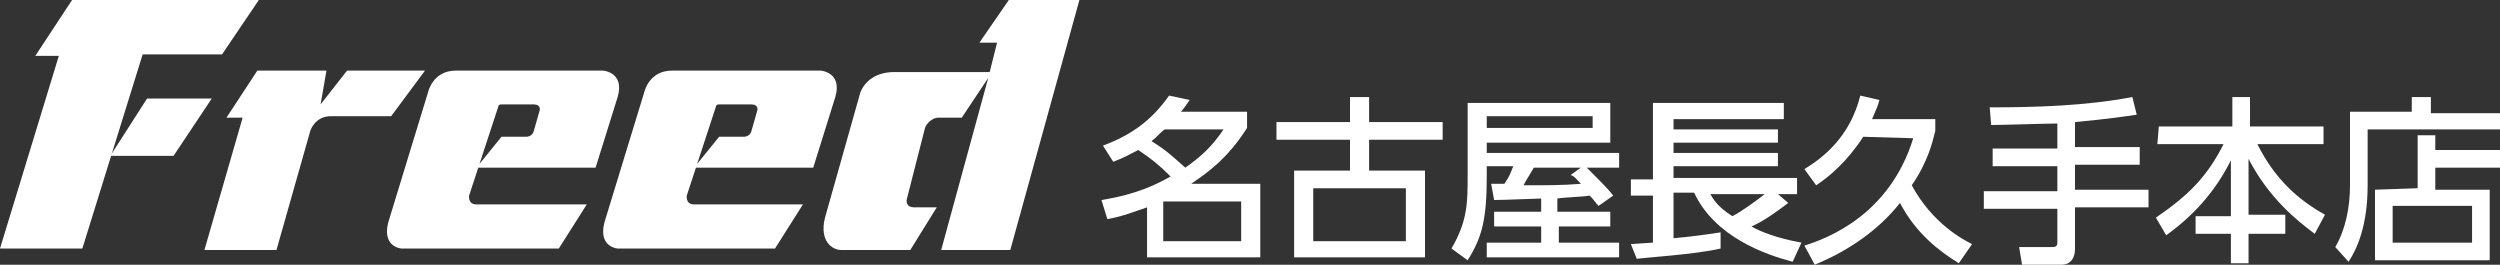
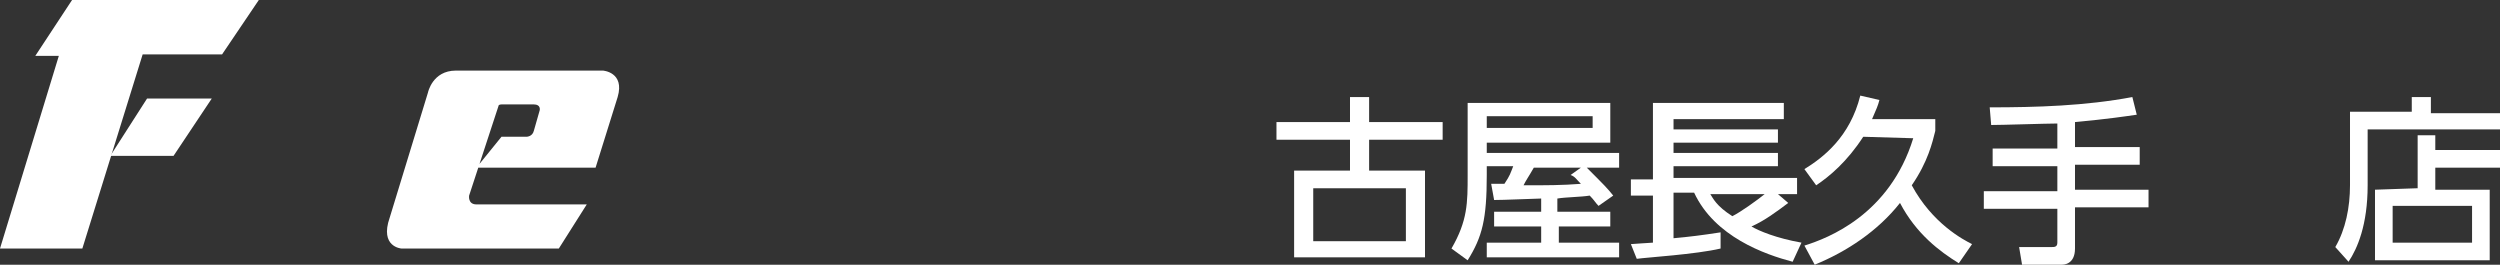
<svg xmlns="http://www.w3.org/2000/svg" version="1.1" id="レイヤー_1" x="0px" y="0px" viewBox="0 0 170 18" style="enable-background:new 0 0 170 18;" xml:space="preserve" width="170" height="18">
  <rect x="0" y="0" width="170" height="18" fill="#333333" stroke="none" />
  <style type="text/css">
	.st0{fill:#FFFFFF;}
</style>
  <g>
-     <path class="st0" d="M75,9.9c1.9-0.7,3.3-1.7,4.5-3.4l1.4,0.3c-0.3,0.4-0.4,0.6-0.6,0.8h4.5v1.1c-1.4,2.2-2.8,3.1-3.8,3.8h4.7v5H78   v-3.4c-0.9,0.3-1.6,0.6-2.7,0.8l-0.4-1.3c2.5-0.4,3.8-1.1,4.7-1.6c-0.8-0.8-1.3-1.2-2.2-1.8c-0.6,0.3-0.9,0.5-1.7,0.8L75,9.9z    M79.2,8.8c-0.3,0.2-0.5,0.5-0.9,0.8c1,0.6,1.5,1.1,2.3,1.8c1-0.7,1.8-1.4,2.6-2.6H79.2z M84.4,13.7h-5.3v2.7h5.3V13.7z" />
    <path class="st0" d="M91.8,8.3V6.6h1.3v1.7h5v1.2h-5v2.1h3.8v5.9H88v-5.9h3.8V9.5h-5V8.3H91.8z M89.3,12.8v3.6h6.3v-3.6H89.3z" />
    <path class="st0" d="M104.8,13.5c-2.7,0.1-3,0.1-3.2,0.1l-0.2-1.1c0.1,0,0.8,0,0.9,0c0.4-0.6,0.4-0.7,0.6-1.2h-1.8v0.6   c0,3-0.3,4.2-1.3,5.8l-1.1-0.8c1.1-1.9,1.1-3.1,1.1-5V7h9.7v2.7h-8.4v0.7h9v1h-2.2c1.2,1.2,1.4,1.4,1.8,1.9l-1,0.7   c-0.2-0.2-0.3-0.4-0.6-0.7c-0.6,0.1-1.6,0.1-2.2,0.2v0.9h3.6v1H106v1.1h4.1v1h-9v-1h3.7v-1.1h-3.2v-1h3.2   C104.8,14.4,104.8,13.5,104.8,13.5z M101.1,7.9v0.8h7.2V7.9H101.1z M107.5,11.4h-3.2c-0.4,0.7-0.5,0.8-0.7,1.2c1.6,0,2.6,0,3.9-0.1   c-0.3-0.3-0.4-0.5-0.7-0.6L107.5,11.4z" />
    <path class="st0" d="M110.9,16.6c0.1,0,1.3-0.1,1.5-0.1v-3.2h-1.5v-1.1h1.5V7h8.9v1.1h-7.5v0.7h7.1v0.9h-7.1v0.7h7.1v0.9h-7.1v0.8   h8.4v1.1h-1.3l0.7,0.6c-0.8,0.6-1.6,1.2-2.5,1.6c0.5,0.3,1.7,0.8,3.4,1.1l-0.6,1.3c-1.9-0.5-5.3-1.7-6.7-4.7h-1.4v3.1   c1.1-0.1,1.9-0.2,3.2-0.4v1.1c-1.7,0.4-5,0.6-5.7,0.7L110.9,16.6z M116.3,13.2c0.2,0.3,0.4,0.8,1.5,1.5c0.6-0.3,1.7-1.1,2.2-1.5   H116.3z" />
    <path class="st0" d="M126.7,9.3c-1.1,1.7-2.3,2.7-3.2,3.3l-0.8-1.1c1.3-0.8,3.1-2.2,3.8-5l1.3,0.3c-0.1,0.4-0.2,0.6-0.5,1.3h4.3   v0.8c-0.2,0.8-0.5,2.1-1.6,3.7c1.4,2.6,3.5,3.7,4.1,4l-0.9,1.3c-1.3-0.8-2.9-2-4-4.1c-1.5,1.9-3.6,3.3-5.8,4.2l-0.7-1.3   c1.6-0.5,5.8-2.1,7.4-7.3L126.7,9.3L126.7,9.3z" />
    <path class="st0" d="M139.8,8.4c-0.6,0-3.7,0.1-4.4,0.1l-0.1-1.2c3.2,0,6.5-0.1,9.7-0.7l0.3,1.2c-0.7,0.1-2,0.3-4.2,0.5V10h4.4v1.2   h-4.4v1.7h5v1.2h-5v2.8c0,1.1-0.8,1.1-0.9,1.1h-2.7l-0.2-1.2h2.2c0.2,0,0.4,0,0.4-0.3v-2.3h-5V13h5v-1.7h-4.4v-1.2h4.4V8.4H139.8z" />
-     <path class="st0" d="M146.8,8.6h5v-2h1.2v2h5v1.2h-4.5c1.2,2.4,2.8,3.8,4.6,4.8l-0.7,1.3c-1.2-0.9-3.1-2.4-4.5-5.1v3.8h2.5v1.3   h-2.5v2h-1.2v-2h-2.4v-1.2h2.4v-3.8c-1.1,2.2-2.6,3.8-4.4,5.1l-0.7-1.2c2.2-1.5,3.5-2.8,4.6-5h-4.5L146.8,8.6L146.8,8.6z" />
    <path class="st0" d="M170,8.8h-9v3.8c0,2.7-0.7,4.3-1.3,5.2l-0.9-1c0.7-1.2,1-2.7,1-4.2v-5h4.2v-1h1.3v1.1h4.7V8.8z M164.4,12.8   V9.2h1.2v1h4.4v1.2h-4.4v1.5h3.7v4.8h-7.8v-4.8L164.4,12.8L164.4,12.8z M168.1,14h-5.4v2.5h5.4V14z" />
  </g>
  <g>
    <polygon class="st0" points="4.9,0 2.4,3.8 4,3.8 0,16.9 5.6,16.9 9.7,3.7 15.1,3.7 17.6,0  " />
    <polygon class="st0" points="10,6.7 7.5,10.6 11.8,10.6 14.4,6.7  " />
-     <path class="st0" d="M18.8,17l2.3-8.1c0,0,0.3-1,1.4-1h4.1l2.3-3.1h-5.3l-1.8,2.3l0.4-2.3h-4.7L15.4,8h1.1l-2.6,9H18.8z" />
    <path class="st0" d="M39.9,13.9l-1.9,3H27.3c0,0-1.5-0.1-0.8-2.1l2.6-8.5c0,0,0.3-1.5,1.9-1.5h10c0,0,1.5,0.1,1,1.8l-1.5,4.8h-8.1   l1.7-2.1h1.7c0,0,0.4,0,0.5-0.4l0.4-1.4c0,0,0.1-0.4-0.4-0.4h-2.2c0,0-0.2,0-0.2,0.1l-2,6.1c0,0-0.1,0.6,0.5,0.6H39.9z" />
-     <path class="st0" d="M54.6,13.9l-1.9,3H42c0,0-1.5-0.1-0.8-2.1l2.6-8.5c0,0,0.3-1.5,1.9-1.5h10.1c0,0,1.5,0.1,1,1.8l-1.5,4.8h-8.1   l1.7-2.1h1.7c0,0,0.4,0,0.5-0.4l0.4-1.4c0,0,0.1-0.4-0.4-0.4h-2.2c0,0-0.2,0-0.2,0.1l-2,6.1c0,0-0.1,0.6,0.5,0.6H54.6z" />
-     <path class="st0" d="M67.8,2.9h-1.2l2-2.9h4.8l-4.7,17H64l3.2-11.7L65.4,8h-1.6c-0.4,0-0.8,0.4-0.9,0.7l-1.2,4.7   c-0.1,0.3-0.1,0.7,0.5,0.7h1.5L61.9,17h-4.7c-0.6,0-1.5-0.6-1.1-2.2l2.4-8.5c0.3-0.8,1.1-1.4,2.3-1.4h6.5L67.8,2.9z" />
  </g>
</svg>